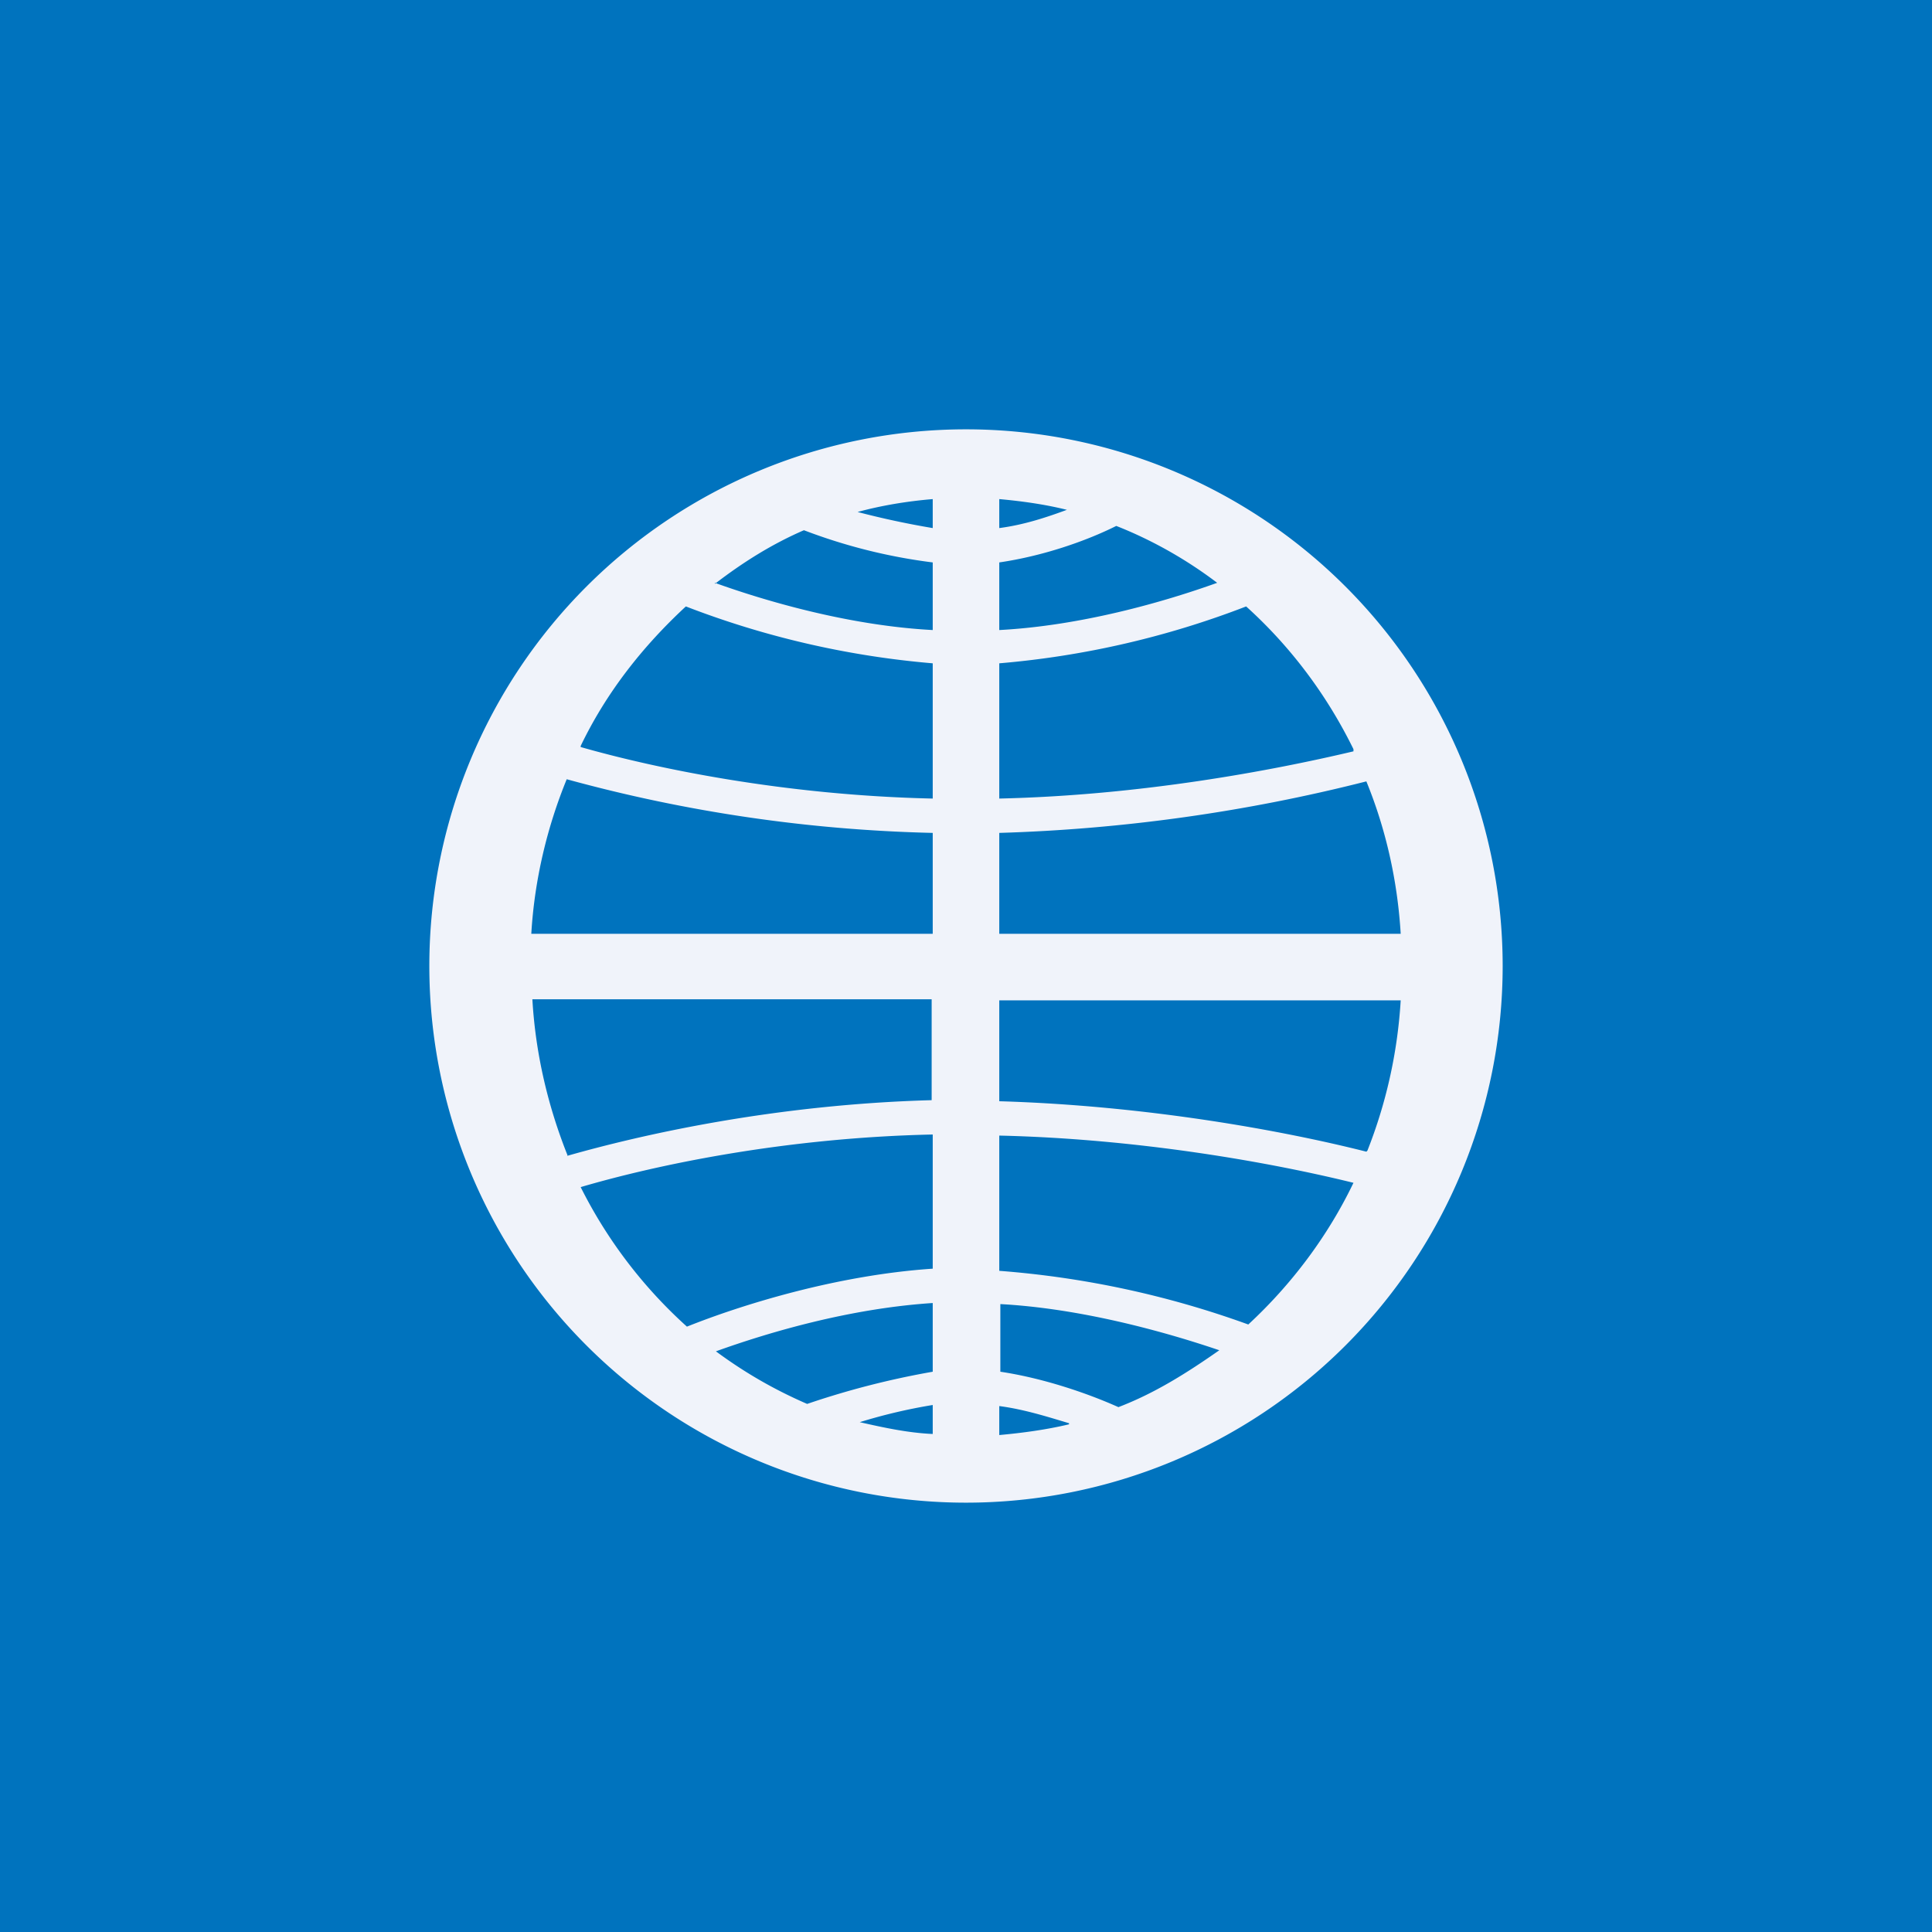
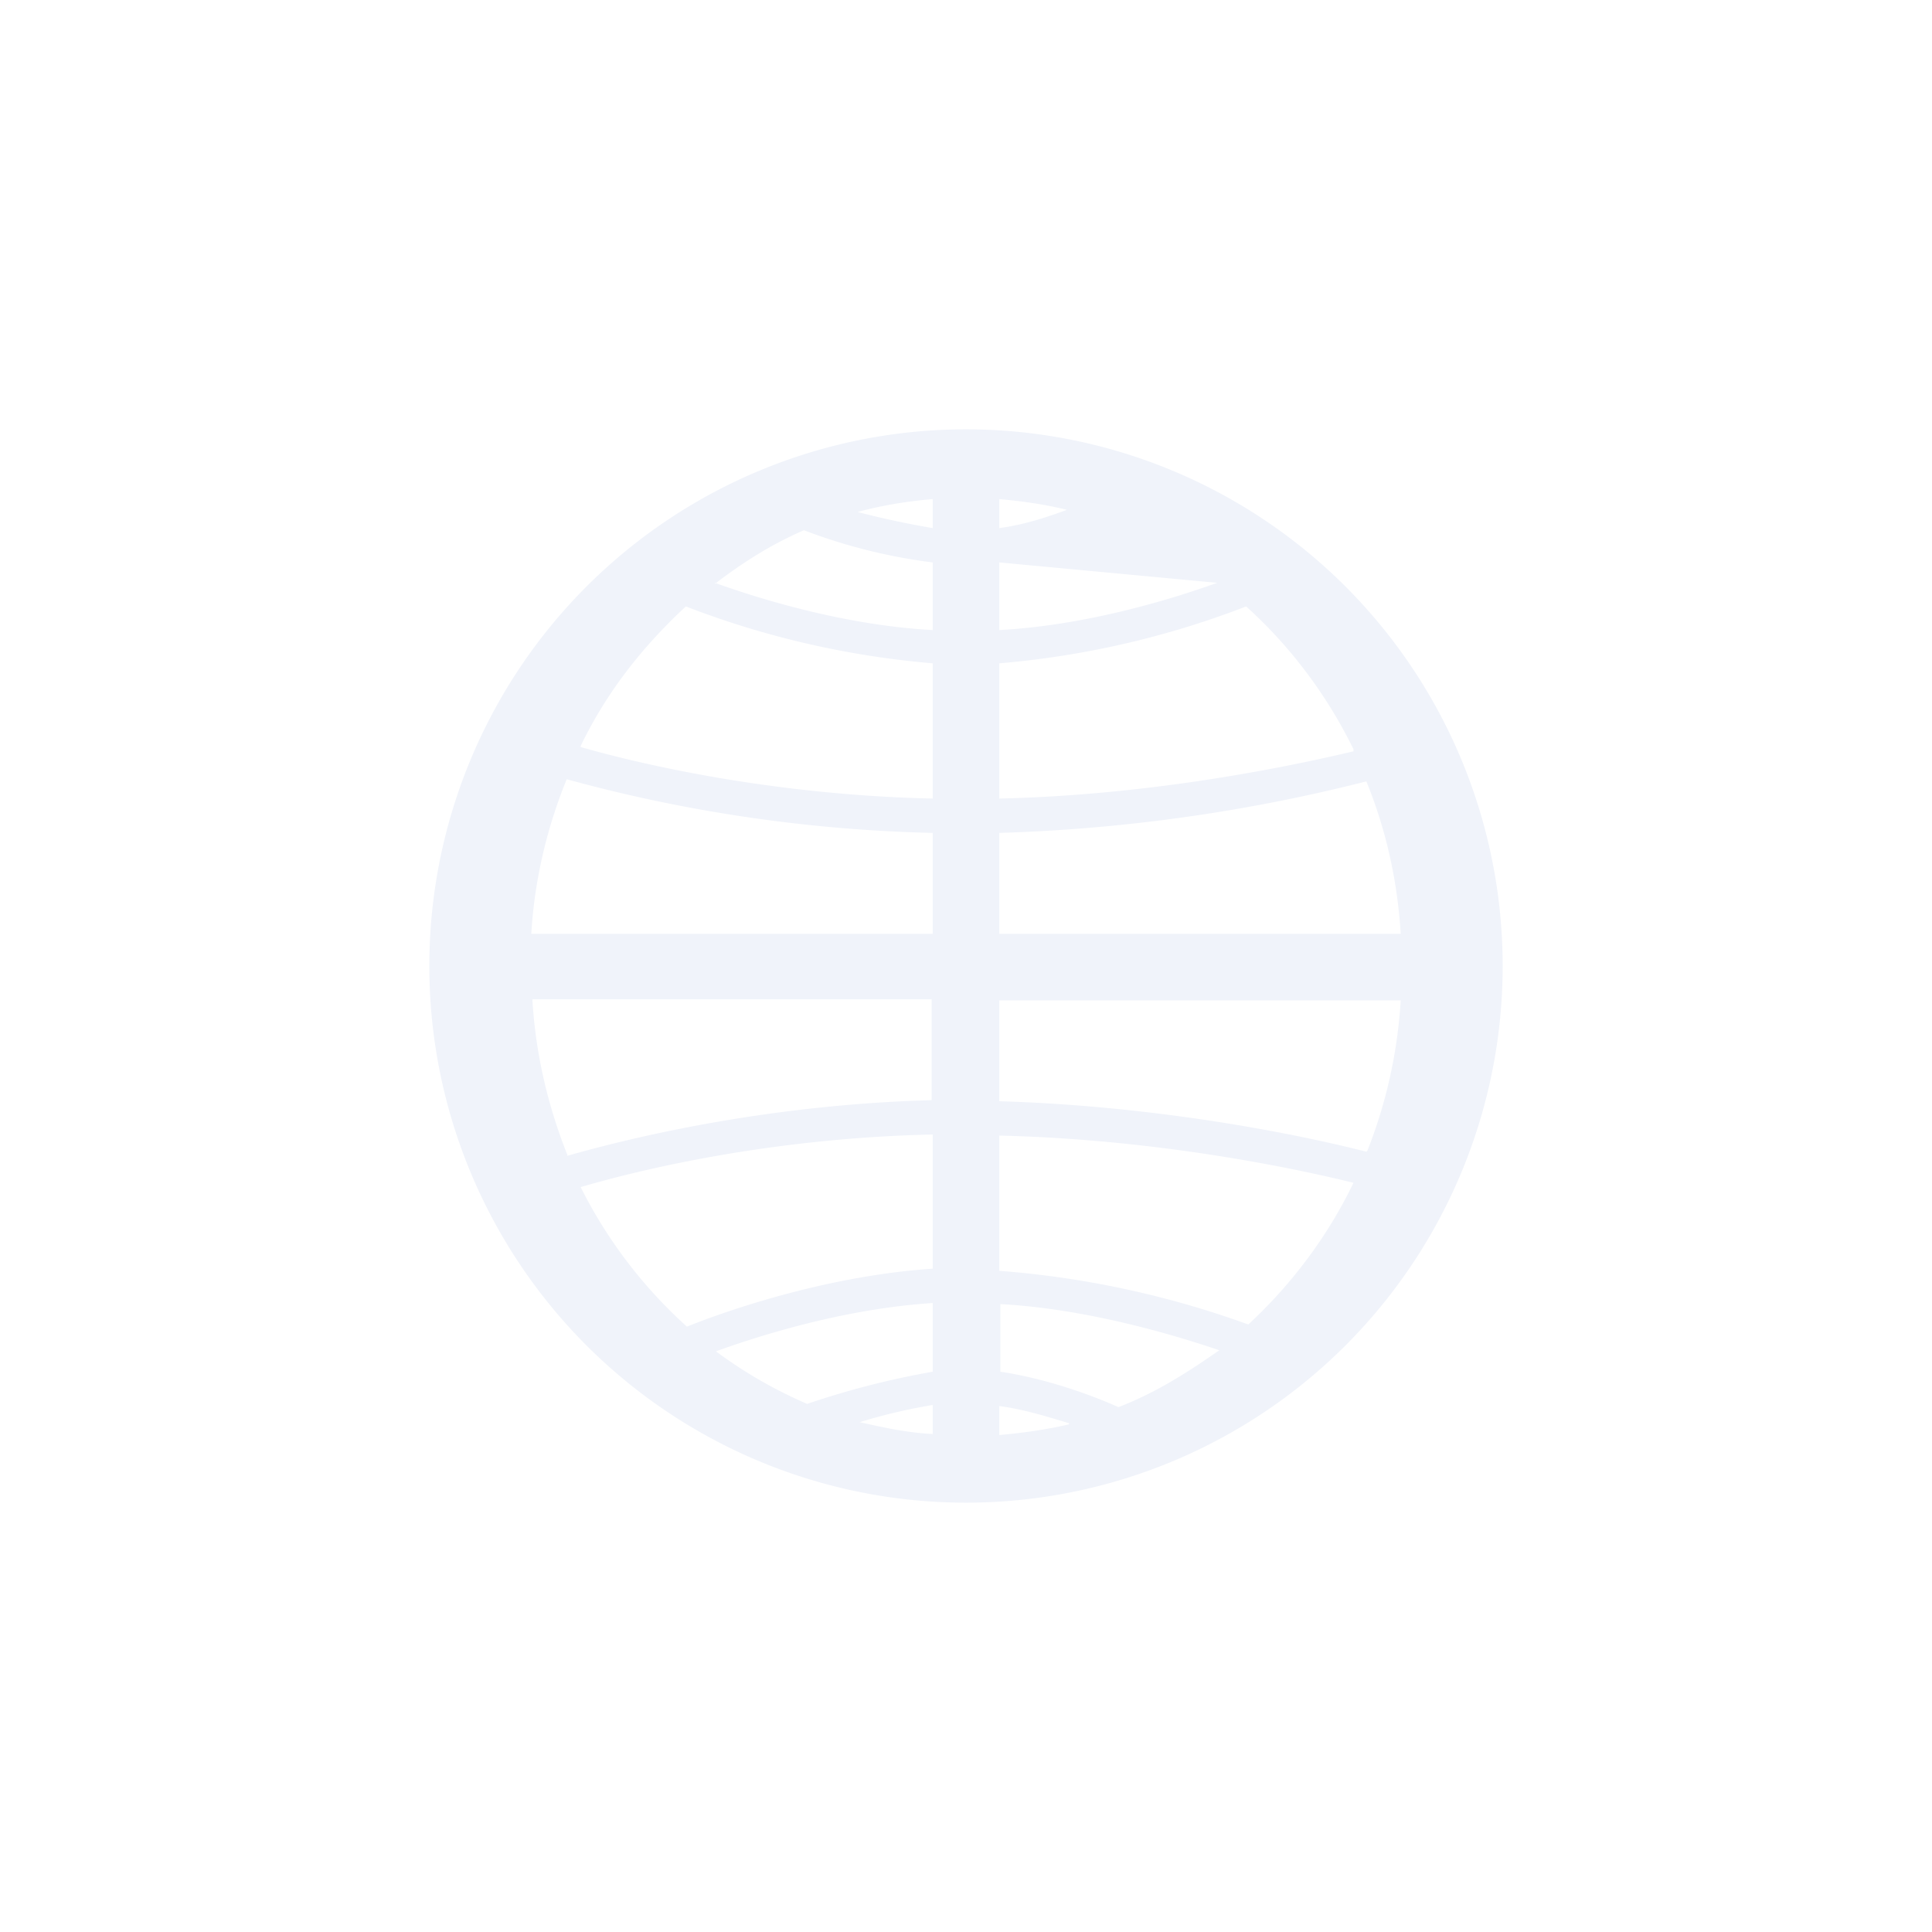
<svg xmlns="http://www.w3.org/2000/svg" width="18" height="18" viewBox="0 0 18 18">
-   <path fill="#0073BE" d="M0 0h18v18H0z" />
-   <path fill-rule="evenodd" d="M14 9A5 5 0 1 1 4 9a5 5 0 0 1 10 0Zm-5.31 4.36v-.27a5.09 5.09 0 0 0-.68.16c.22.05.45.1.68.11Zm-1.17-.28a7.78 7.78 0 0 1 1.17-.3v-.64c-.77.05-1.52.27-2.02.45.27.2.55.36.85.49Zm-1.12-.72c.5-.2 1.39-.48 2.29-.54v-1.25c-1.4.03-2.6.29-3.28.49.25.5.59.94.99 1.3Zm-1.12-1.59c.7-.2 1.94-.48 3.4-.52v-.94H4.96c.03.52.15 1.01.33 1.46ZM4.95 8.7h3.74v-.94a14.1 14.1 0 0 1-3.41-.5c-.18.44-.3.93-.33 1.44Zm.46-1.74c.7.2 1.9.45 3.28.48V6.18a8.32 8.32 0 0 1-2.3-.53c-.4.37-.74.8-.98 1.3Zm1.25-1.53c.5.18 1.27.4 2.03.44v-.63a5.15 5.15 0 0 1-1.2-.3c-.3.13-.57.3-.83.5Zm1.33-.66a7.99 7.99 0 0 0 .7.15v-.27c-.24.02-.48.06-.7.12Zm1.97 8.5c-.21.05-.43.08-.65.1v-.27c.23.03.45.1.65.16Zm.46-.16c-.29-.13-.7-.27-1.1-.33v-.63c.74.04 1.51.25 2.04.43-.3.21-.6.4-.94.53Zm1.21-.77a8.74 8.74 0 0 0-2.32-.5v-1.26c1.3.03 2.53.25 3.3.44-.24.5-.58.95-.98 1.32Zm1.1-1.61c-.79-.2-2.06-.43-3.42-.47v-.94h3.74c-.03.5-.14.97-.31 1.4Zm.32-2.03H9.31v-.94a15.8 15.8 0 0 0 3.42-.48c.18.44.29.92.32 1.42Zm-.44-1.7c-.76.18-1.98.41-3.3.44V6.18a8.32 8.32 0 0 0 2.3-.53c.41.37.75.82 1 1.33Zm-1.27-1.57c-.5.18-1.27.4-2.03.44v-.63c.41-.06.81-.2 1.09-.34.33.13.65.31.94.53Zm-1.4-.68c-.19.07-.4.14-.63.17v-.27c.22.02.43.05.63.1Z" fill="#F0F3FA" />
+   <path fill-rule="evenodd" d="M14 9A5 5 0 1 1 4 9a5 5 0 0 1 10 0Zm-5.31 4.36v-.27a5.09 5.09 0 0 0-.68.16c.22.05.45.1.68.11Zm-1.17-.28a7.78 7.78 0 0 1 1.17-.3v-.64c-.77.05-1.52.27-2.02.45.27.2.55.36.85.49Zm-1.12-.72c.5-.2 1.39-.48 2.29-.54v-1.25c-1.4.03-2.6.29-3.28.49.25.5.59.94.99 1.3Zm-1.12-1.59c.7-.2 1.94-.48 3.4-.52v-.94H4.96c.03.52.15 1.01.33 1.46ZM4.95 8.7h3.74v-.94a14.1 14.1 0 0 1-3.41-.5c-.18.44-.3.93-.33 1.44Zm.46-1.74c.7.2 1.9.45 3.28.48V6.18a8.32 8.32 0 0 1-2.3-.53c-.4.37-.74.8-.98 1.3Zm1.25-1.53c.5.18 1.27.4 2.03.44v-.63a5.15 5.15 0 0 1-1.2-.3c-.3.13-.57.3-.83.5Zm1.33-.66a7.99 7.99 0 0 0 .7.15v-.27c-.24.02-.48.06-.7.12Zm1.97 8.5c-.21.05-.43.08-.65.1v-.27c.23.03.45.1.65.16Zm.46-.16c-.29-.13-.7-.27-1.1-.33v-.63c.74.04 1.51.25 2.04.43-.3.21-.6.4-.94.53Zm1.21-.77a8.74 8.74 0 0 0-2.32-.5v-1.26c1.3.03 2.53.25 3.3.44-.24.5-.58.95-.98 1.32Zm1.1-1.61c-.79-.2-2.06-.43-3.42-.47v-.94h3.74c-.03.5-.14.97-.31 1.4Zm.32-2.03H9.31v-.94a15.8 15.8 0 0 0 3.42-.48c.18.44.29.92.32 1.42Zm-.44-1.7c-.76.18-1.98.41-3.3.44V6.18a8.32 8.32 0 0 0 2.3-.53c.41.37.75.82 1 1.33Zm-1.27-1.57c-.5.18-1.27.4-2.03.44v-.63Zm-1.4-.68c-.19.07-.4.14-.63.17v-.27c.22.02.43.05.63.1Z" fill="#F0F3FA" />
</svg>